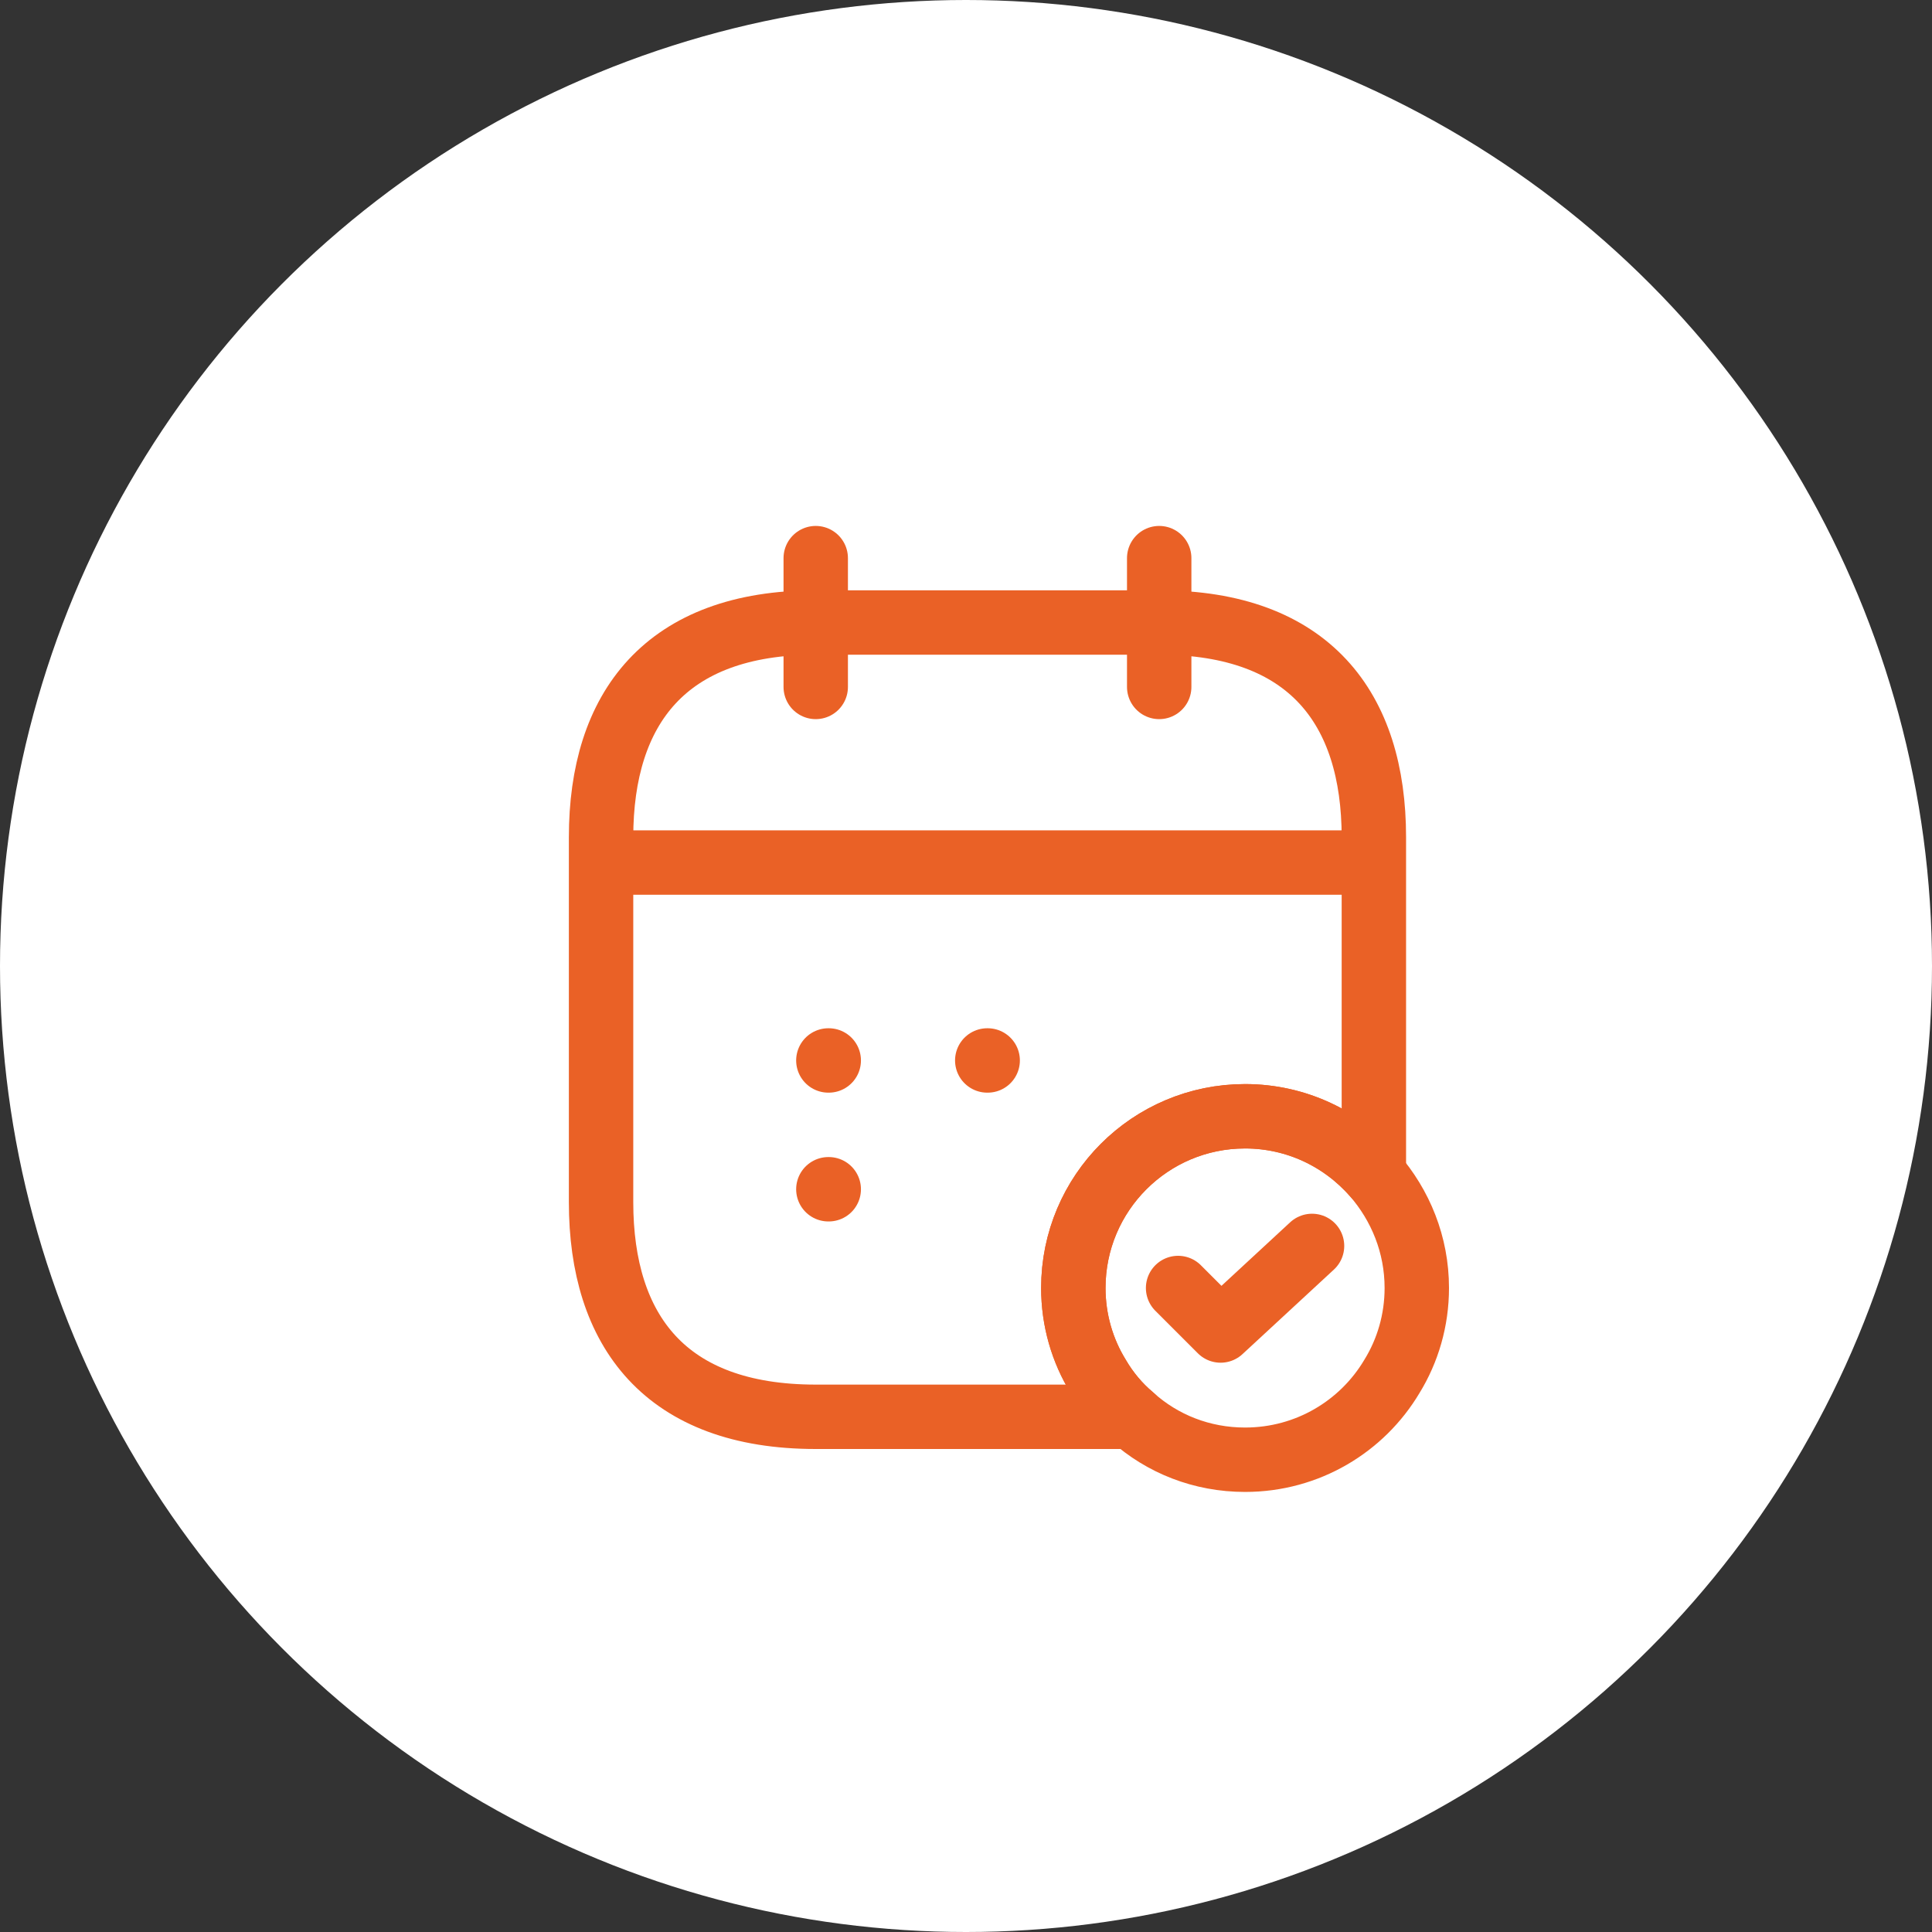
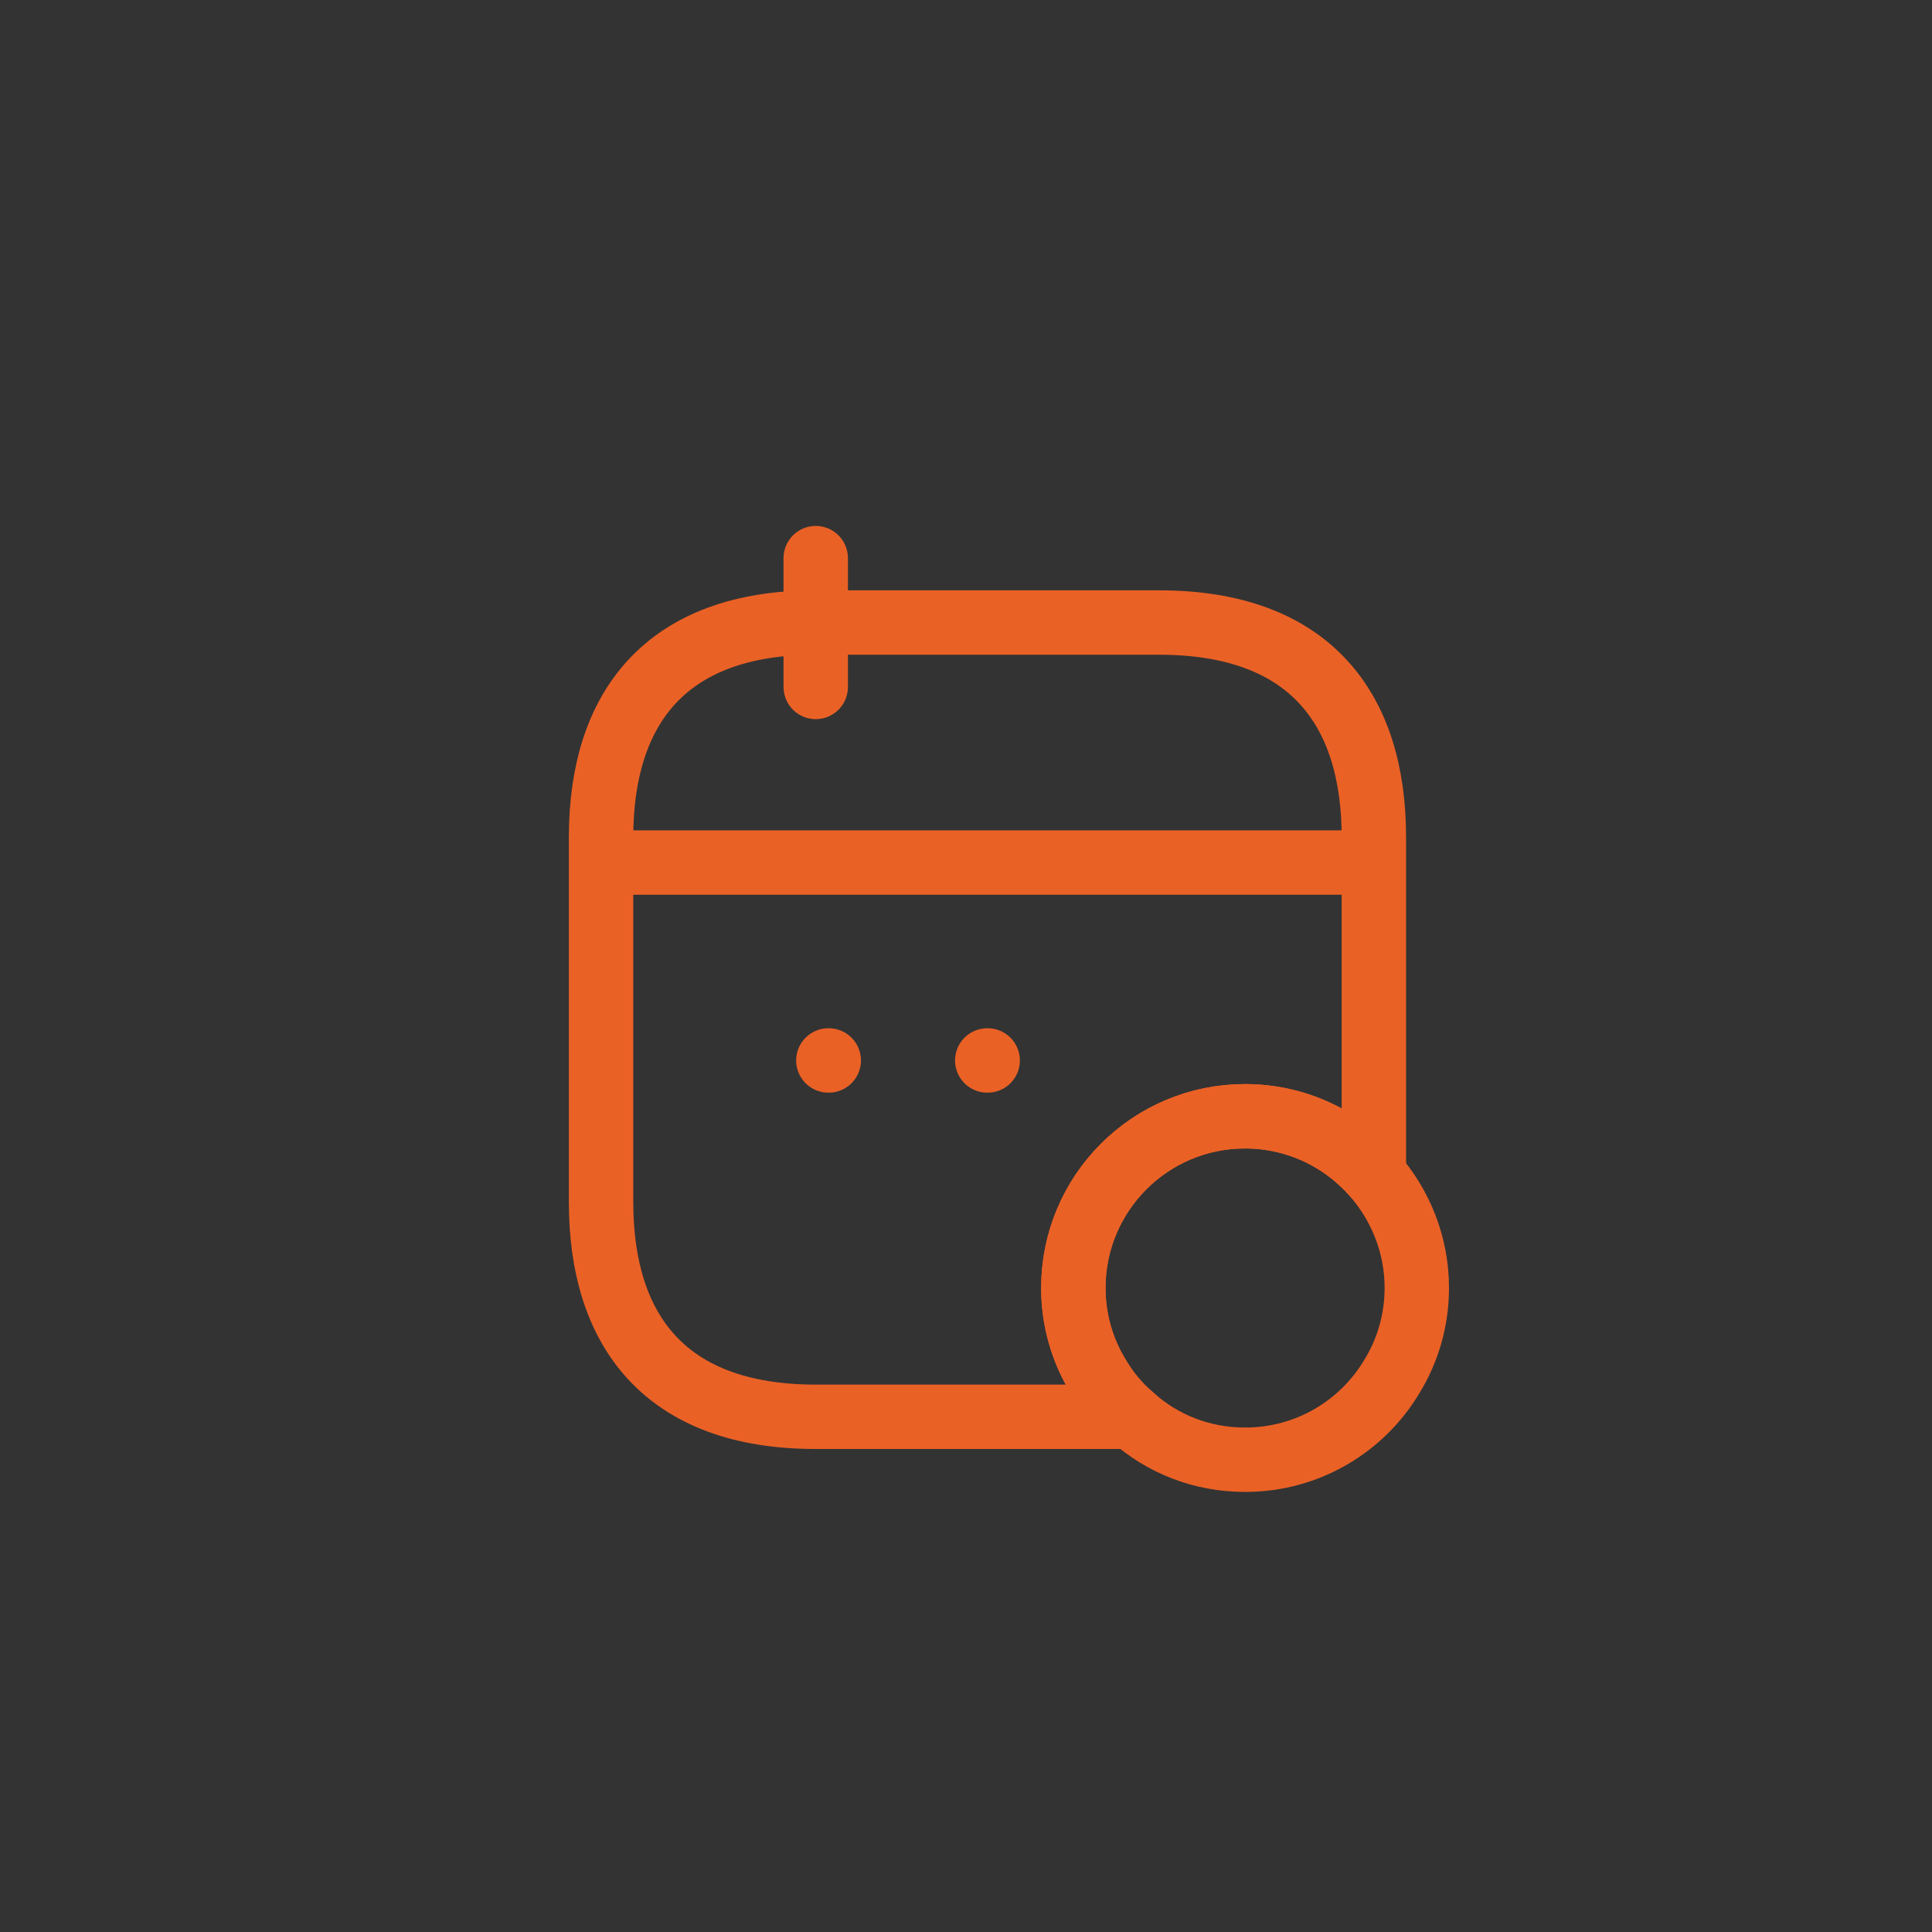
<svg xmlns="http://www.w3.org/2000/svg" width="45" height="45" viewBox="0 0 45 45" fill="none">
  <rect x="0" y="0" width="45" height="45" fill="#333333" stroke="none" />
-   <circle cx="22.5" cy="22.5" r="22.5" fill="white" />
  <path d="M19 13V16" stroke="#EA6126" stroke-width="1.5" stroke-miterlimit="10" stroke-linecap="round" stroke-linejoin="round" />
-   <path d="M27 13V16" stroke="#EA6126" stroke-width="1.5" stroke-miterlimit="10" stroke-linecap="round" stroke-linejoin="round" />
  <path d="M14.5 20.09H31.5" stroke="#EA6126" stroke-width="1.5" stroke-miterlimit="10" stroke-linecap="round" stroke-linejoin="round" />
  <path d="M33 30C33 30.75 32.79 31.46 32.42 32.06C31.73 33.22 30.46 34 29 34C27.99 34 27.07 33.63 26.37 33C26.06 32.74 25.79 32.42 25.58 32.06C25.21 31.46 25 30.75 25 30C25 27.79 26.79 26 29 26C30.2 26 31.27 26.53 32 27.36C32.62 28.07 33 28.99 33 30Z" stroke="#EA6126" stroke-width="1.5" stroke-miterlimit="10" stroke-linecap="round" stroke-linejoin="round" />
-   <path d="M27.44 30L28.43 30.99L30.56 29.02" stroke="#EA6126" stroke-width="1.5" stroke-linecap="round" stroke-linejoin="round" />
  <path d="M32 19.5V27.36C31.27 26.53 30.2 26 29 26C26.79 26 25 27.79 25 30C25 30.75 25.21 31.46 25.58 32.06C25.79 32.42 26.06 32.74 26.37 33H19C15.5 33 14 31 14 28V19.5C14 16.5 15.5 14.5 19 14.5H27C30.5 14.5 32 16.5 32 19.5Z" stroke="#EA6126" stroke-width="1.5" stroke-miterlimit="10" stroke-linecap="round" stroke-linejoin="round" />
  <path d="M22.995 24.7H23.005" stroke="#EA6126" stroke-width="1.5" stroke-linecap="round" stroke-linejoin="round" />
  <path d="M19.294 24.7H19.303" stroke="#EA6126" stroke-width="1.5" stroke-linecap="round" stroke-linejoin="round" />
-   <path d="M19.294 27.7H19.303" stroke="#EA6126" stroke-width="1.5" stroke-linecap="round" stroke-linejoin="round" />
</svg>